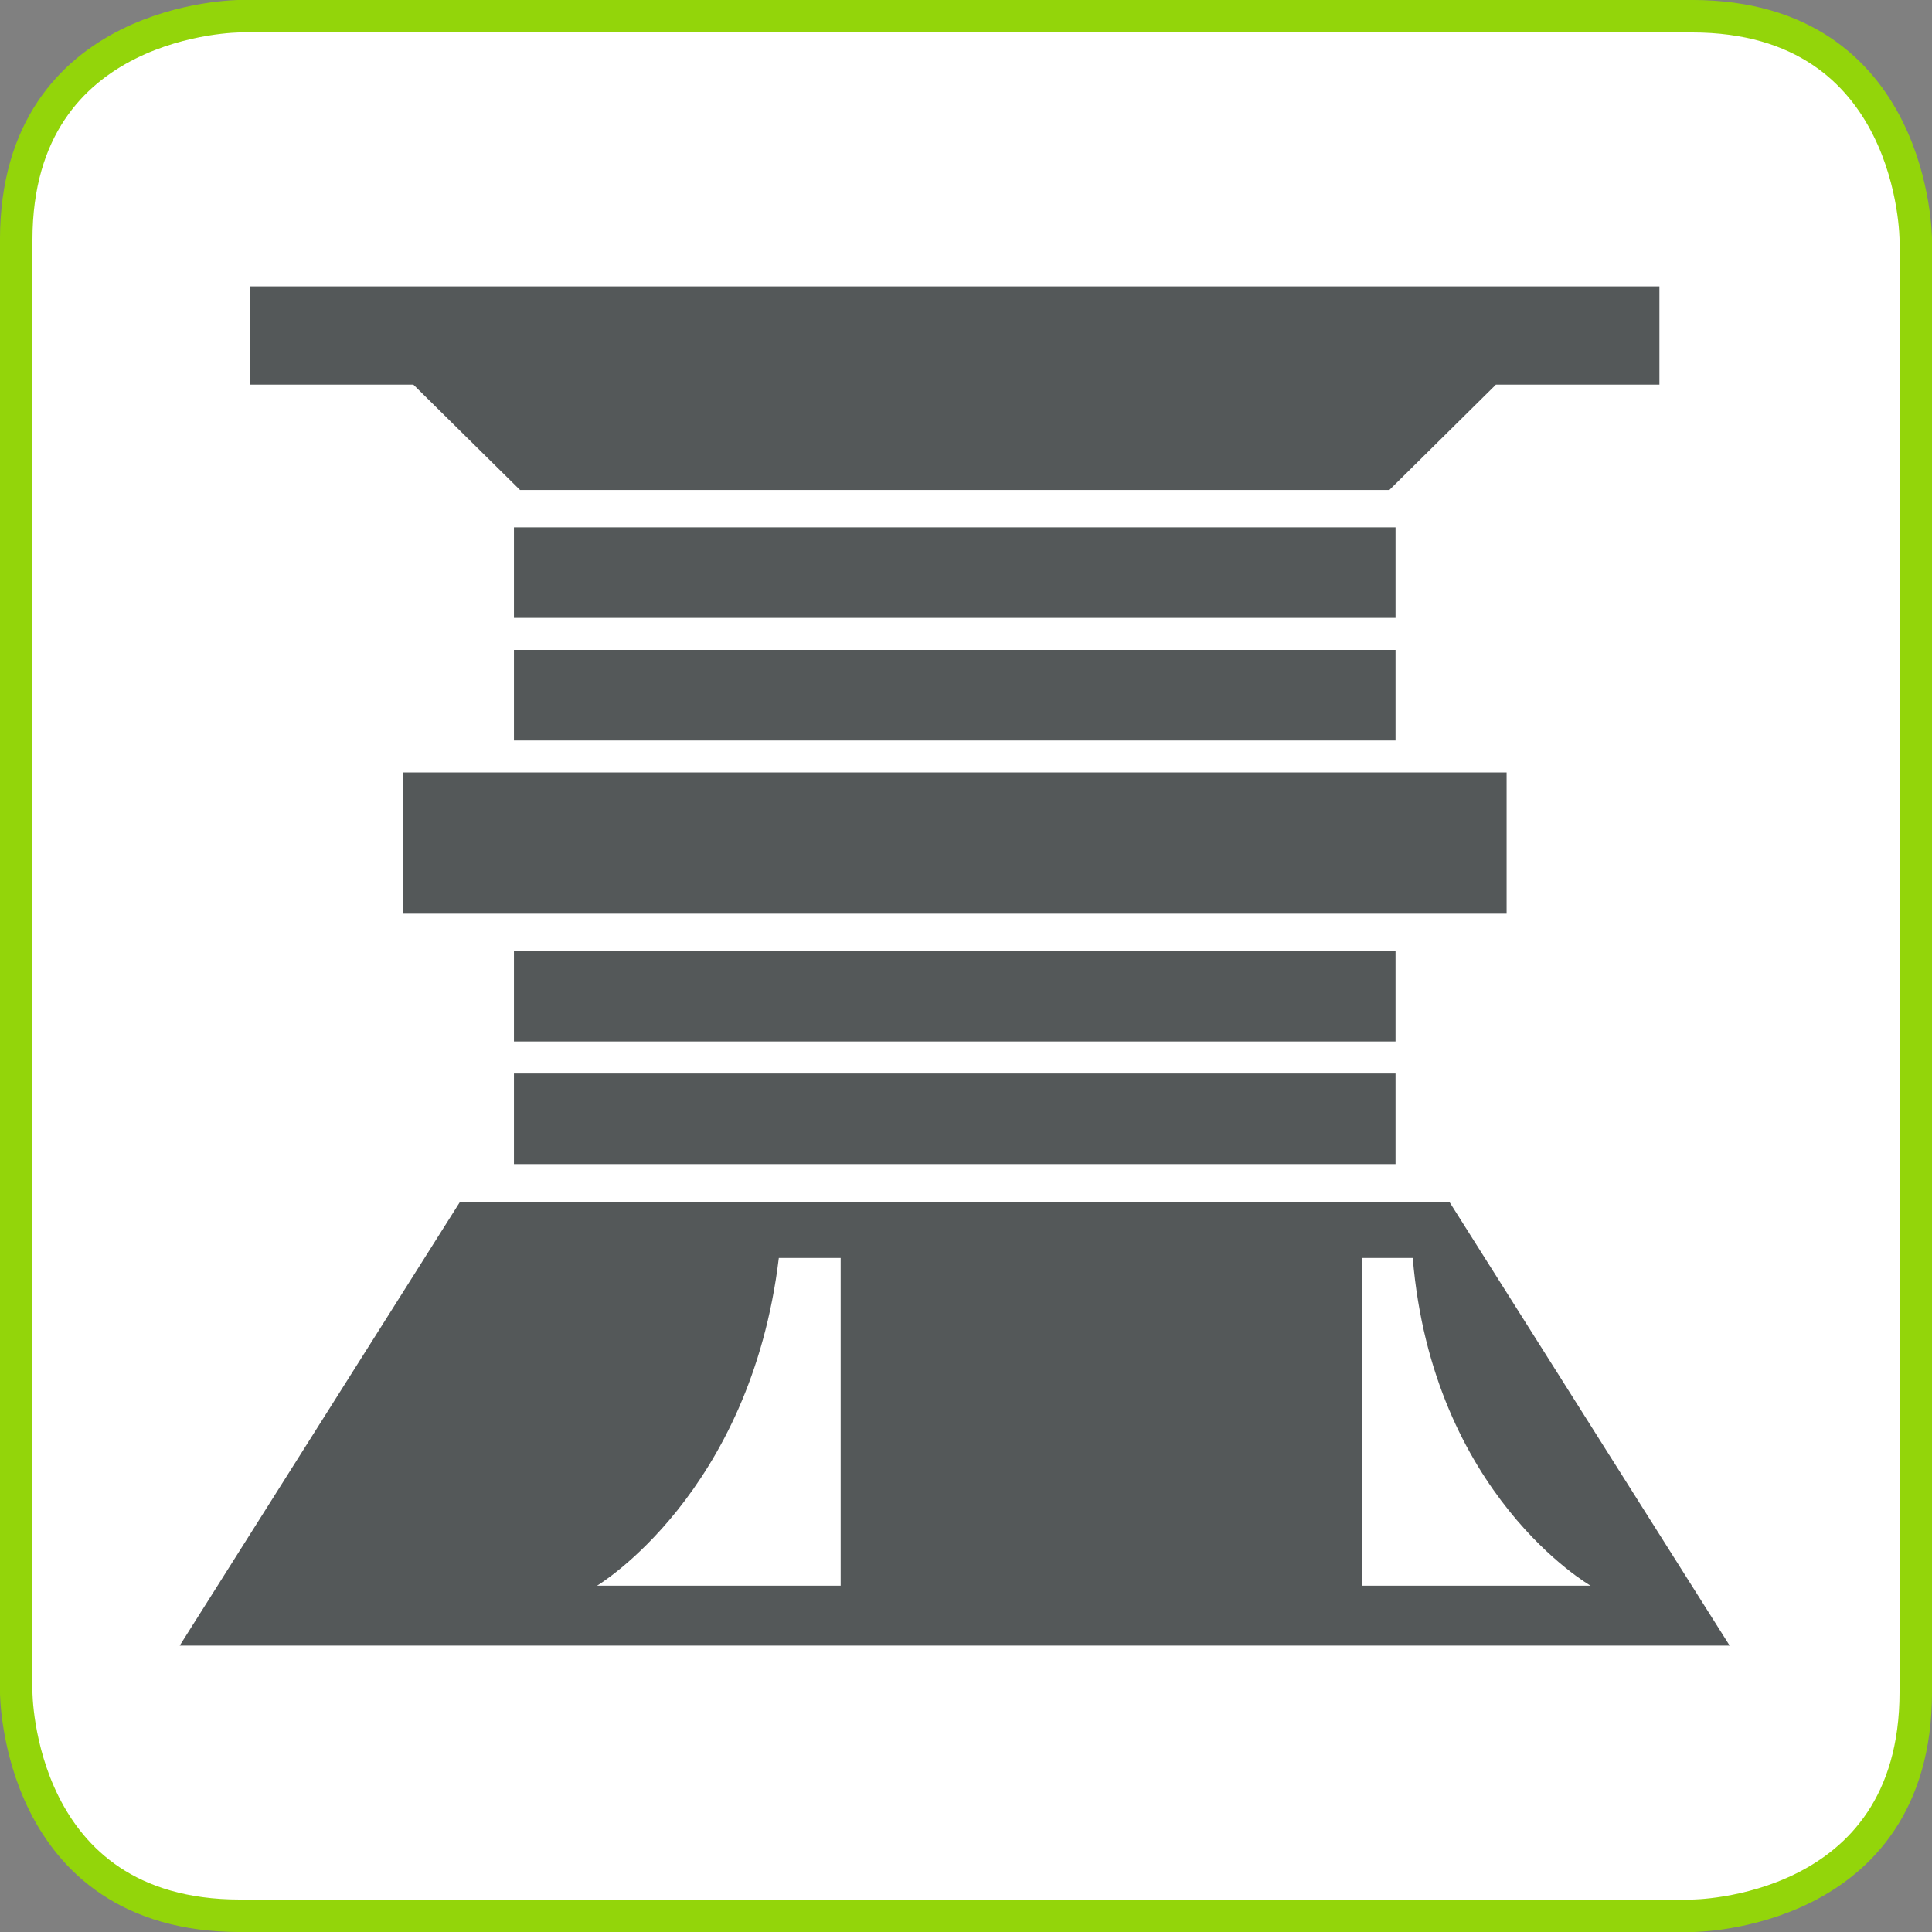
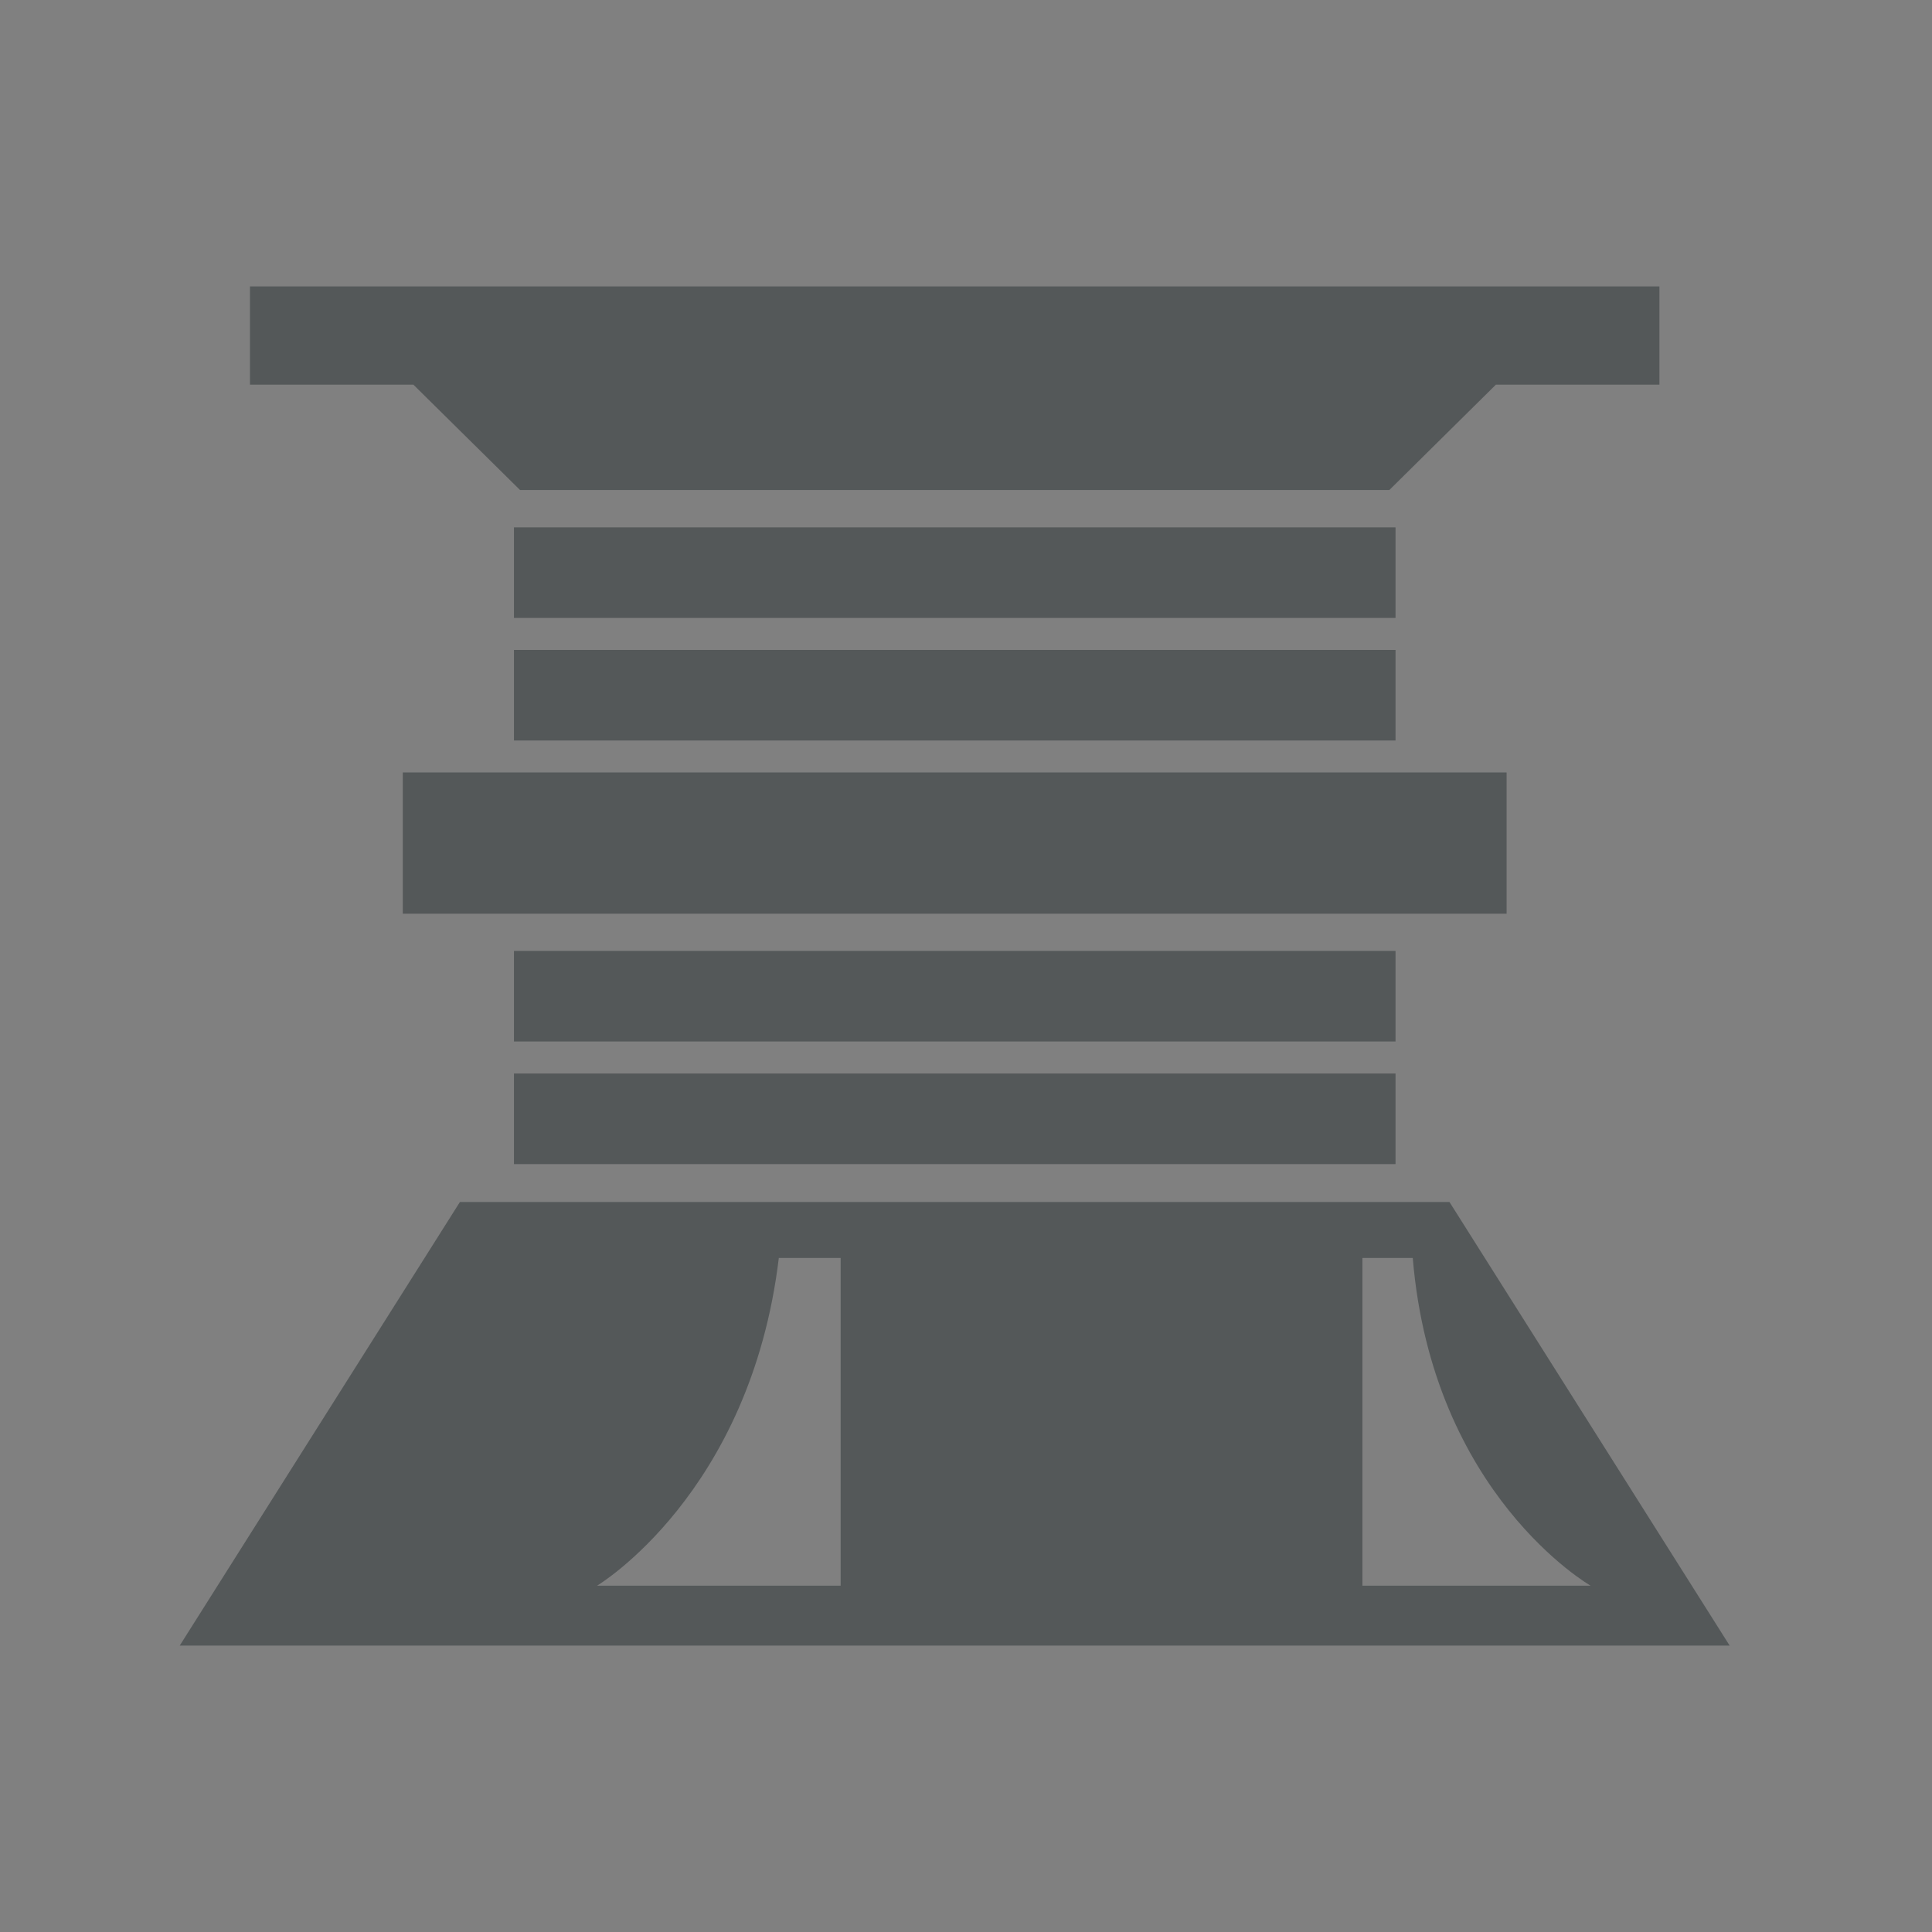
<svg xmlns="http://www.w3.org/2000/svg" xml:space="preserve" width="79px" height="79px" version="1.1" style="shape-rendering:geometricPrecision; text-rendering:geometricPrecision; image-rendering:optimizeQuality; fill-rule:evenodd; clip-rule:evenodd" viewBox="0 0 19307 19307">
  <rect x="0" y="0" width="19307" height="19307" fill="#808080" stroke="none" />
  <defs>
    <style type="text/css">
   
    .str0 {stroke:#93D50A;stroke-width:324.509}
    .fil1 {fill:#545859;fill-rule:nonzero}
    .fil0 {fill:white;fill-rule:nonzero}
   
  </style>
  </defs>
  <g id="Layer_x0020_1">
-     <path class="fil0 str0" d="M2398 162c0,0 -2236,0 -2236,2236l0 14511c0,0 0,2236 2236,2236l14510 0c0,0 2237,0 2237,-2236l0 -14511c0,0 0,-2236 -2237,-2236l-14510 0z" />
-     <path class="fil1" d="M16583 2862l-14085 0 0 982 1633 0 1066 1053 8687 0 1065 -1053 1634 0 0 -982zm-2637 3313l-8810 0 0 -905 8810 0 0 905zm0 1225l-8810 0 0 -905 8810 0 0 905zm0 3008l-8810 0 0 -905 8810 0 0 905zm0 1225l-8810 0 0 -905 8810 0 0 905zm1110 -2502l-11031 0 0 -1412 11031 0 0 1412zm-571 2881l-9889 0 -2800 4433 15489 0 -2800 -4433zm-6084 3834l-2434 0c0,0 1532,-915 1816,-3275l618 0 0 3275zm5214 -3275l503 0c198,2371 1777,3275 1777,3275l-2280 0 0 -3275z" />
+     <path class="fil1" d="M16583 2862l-14085 0 0 982 1633 0 1066 1053 8687 0 1065 -1053 1634 0 0 -982zm-2637 3313l-8810 0 0 -905 8810 0 0 905zm0 1225l-8810 0 0 -905 8810 0 0 905zm0 3008l-8810 0 0 -905 8810 0 0 905zm0 1225l-8810 0 0 -905 8810 0 0 905zm1110 -2502l-11031 0 0 -1412 11031 0 0 1412zm-571 2881l-9889 0 -2800 4433 15489 0 -2800 -4433zm-6084 3834l-2434 0c0,0 1532,-915 1816,-3275l618 0 0 3275m5214 -3275l503 0c198,2371 1777,3275 1777,3275l-2280 0 0 -3275z" />
  </g>
</svg>